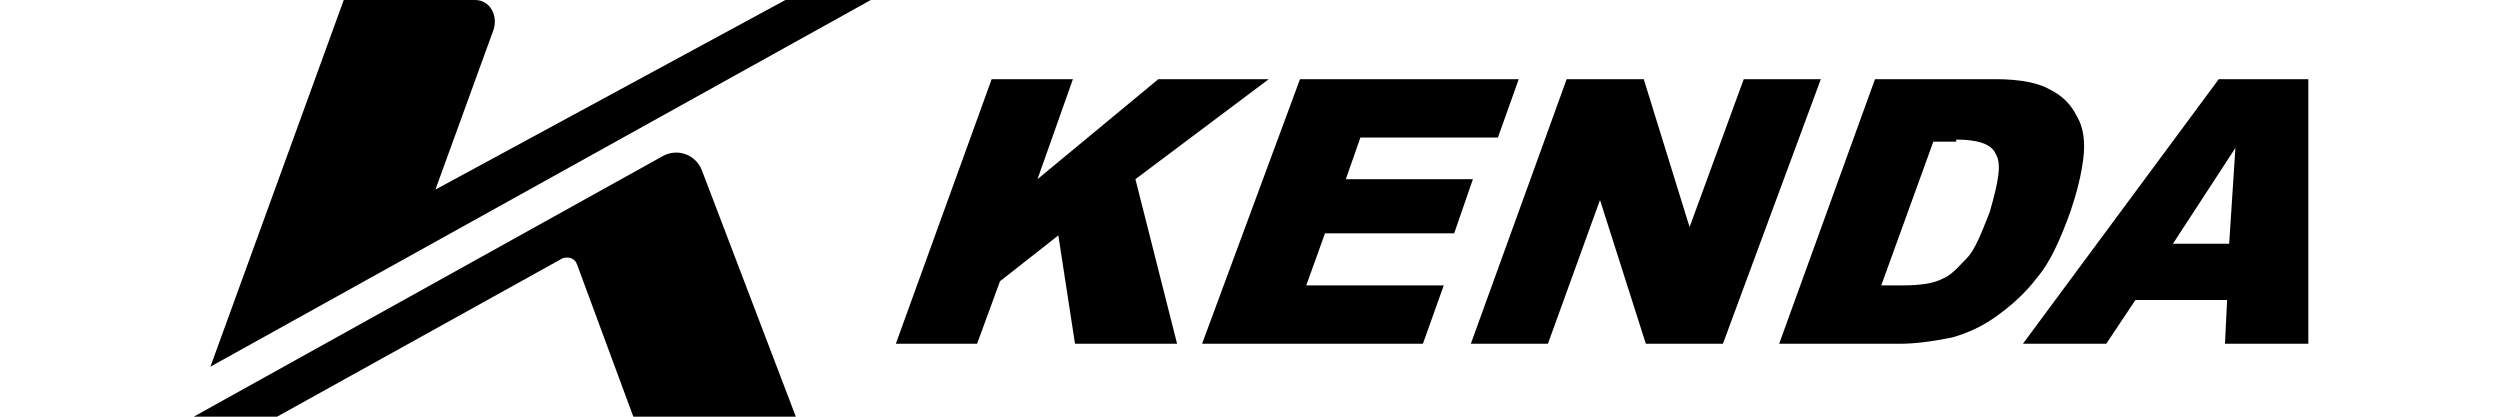
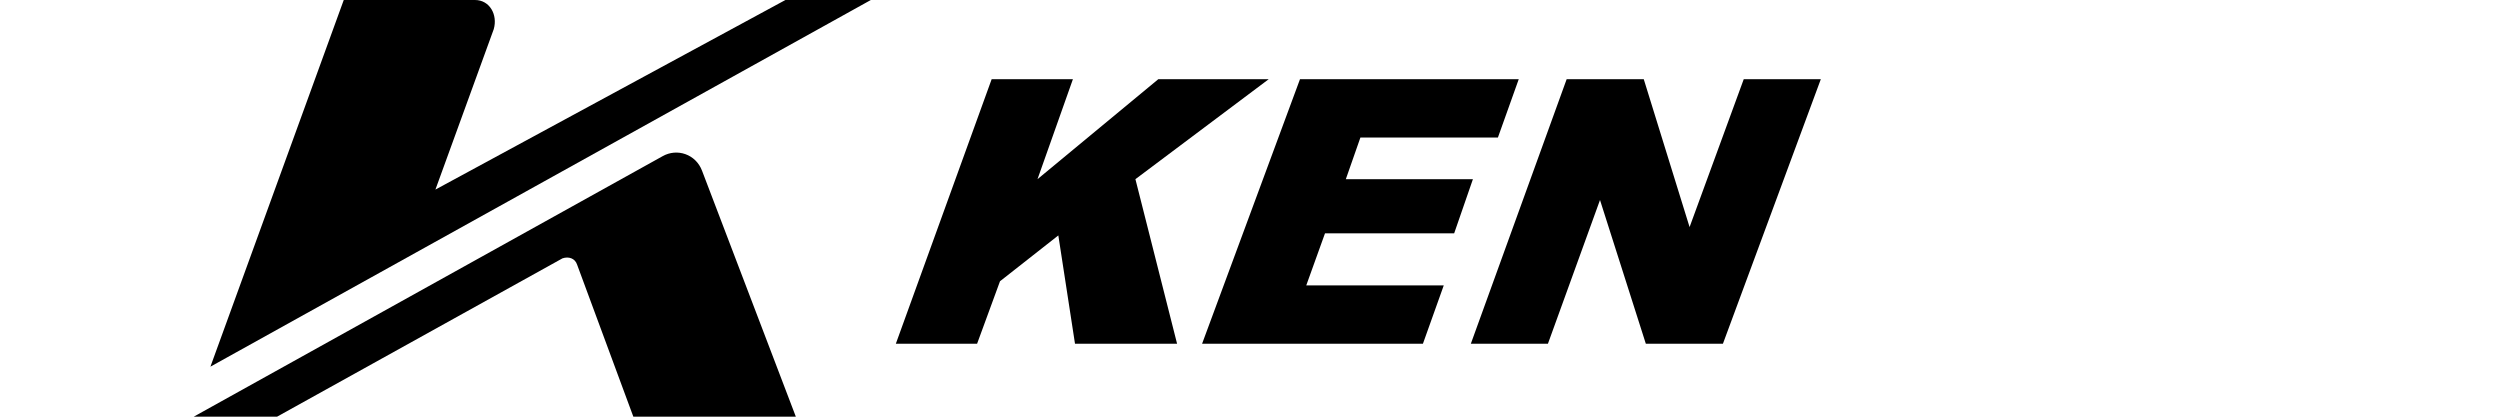
<svg xmlns="http://www.w3.org/2000/svg" version="1.1" id="Layer_1" x="0px" y="0px" viewBox="0 0 120 20" style="enable-background:new 0 0 120 20;" xml:space="preserve">
  <g>
    <path d="M27,12.4L13.3,20h-4c0,0,0,0,0,0L31.8,7.5c0.7-0.4,1.6-0.1,1.9,0.7L38.2,20h-7.8l-2.7-7.3C27.6,12.4,27.3,12.3,27,12.4" />
    <path d="M37.7,0L20.9,9.1c0,0,0,0,0,0l2.8-7.7C23.9,0.7,23.5,0,22.8,0h-6.3l-6.4,17.6L41.8,0H37.7z" />
    <polygon points="47.6,3.8 51.5,3.8 49.8,8.6 55.6,3.8 60.9,3.8 54.5,8.6 56.5,16.5 51.6,16.5 50.8,11.3 48,13.5 46.9,16.5 43,16.5     " />
    <polygon points="62.4,3.8 72.9,3.8 71.9,6.6 65.3,6.6 64.6,8.6 70.7,8.6 69.8,11.2 63.6,11.2 62.7,13.7 69.3,13.7 68.3,16.5    57.7,16.5  " />
    <polygon points="75.2,3.8 78.9,3.8 81.1,10.9 83.7,3.8 87.4,3.8 82.7,16.5 79,16.5 76.8,9.6 74.3,16.5 70.6,16.5  " />
-     <path d="M93.9,6.7c1,0,1.7,0.2,1.9,0.7c0.3,0.5,0.1,1.4-0.3,2.8c-0.4,1-0.7,1.8-1.1,2.2c-0.4,0.4-0.7,0.8-1.2,1   c-0.4,0.2-1,0.3-1.9,0.3h-1l2.5-6.9H93.9z M85.4,16.5h5.8c0.7,0,1.5-0.1,2.5-0.3c0.7-0.2,1.4-0.5,2.1-1c0.7-0.5,1.4-1.1,2-1.9   c0.6-0.7,1.1-1.8,1.6-3.2c0.3-0.9,0.5-1.7,0.6-2.5c0.1-0.8,0-1.5-0.3-2c-0.3-0.6-0.7-1-1.3-1.3C97.9,4,97,3.8,95.8,3.8H90   L85.4,16.5z" />
-     <path d="M104.3,11.7l3-4.6l-0.3,4.6H104.3z M106.8,16.5h4l0-12.7h-4.3l-9.4,12.7h4l1.4-2.1h4.4L106.8,16.5z" />
  </g>
</svg>